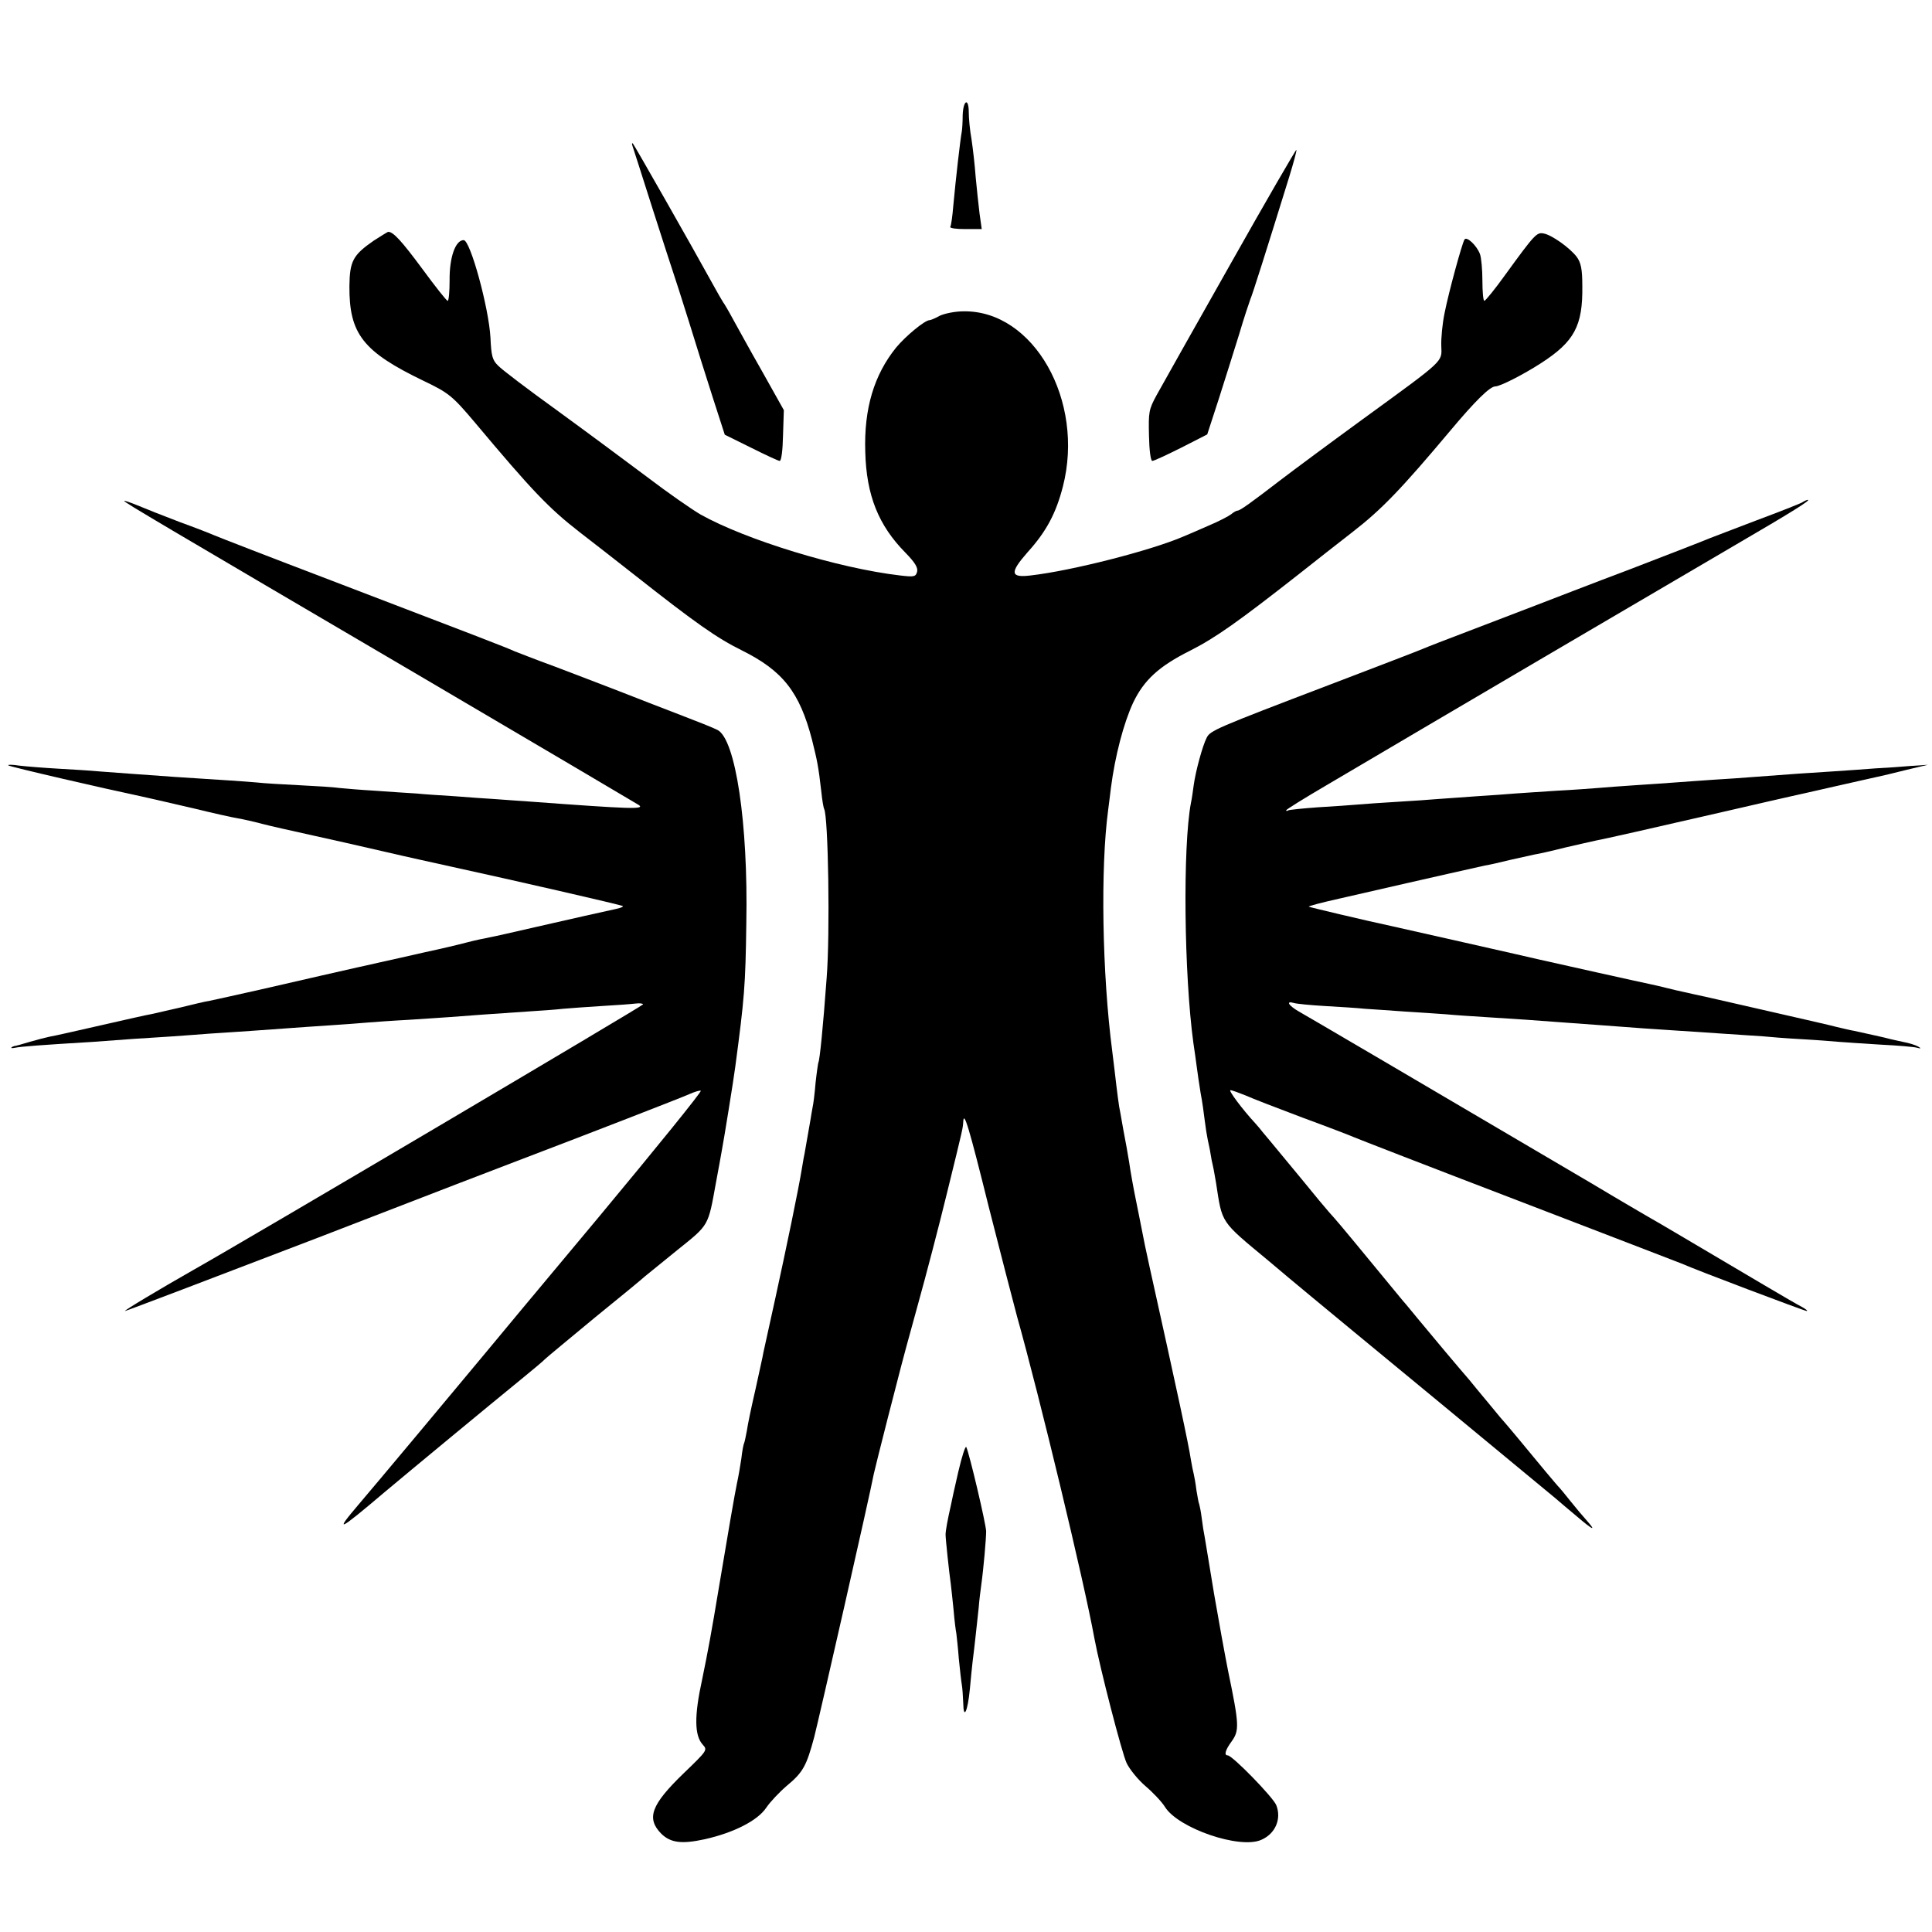
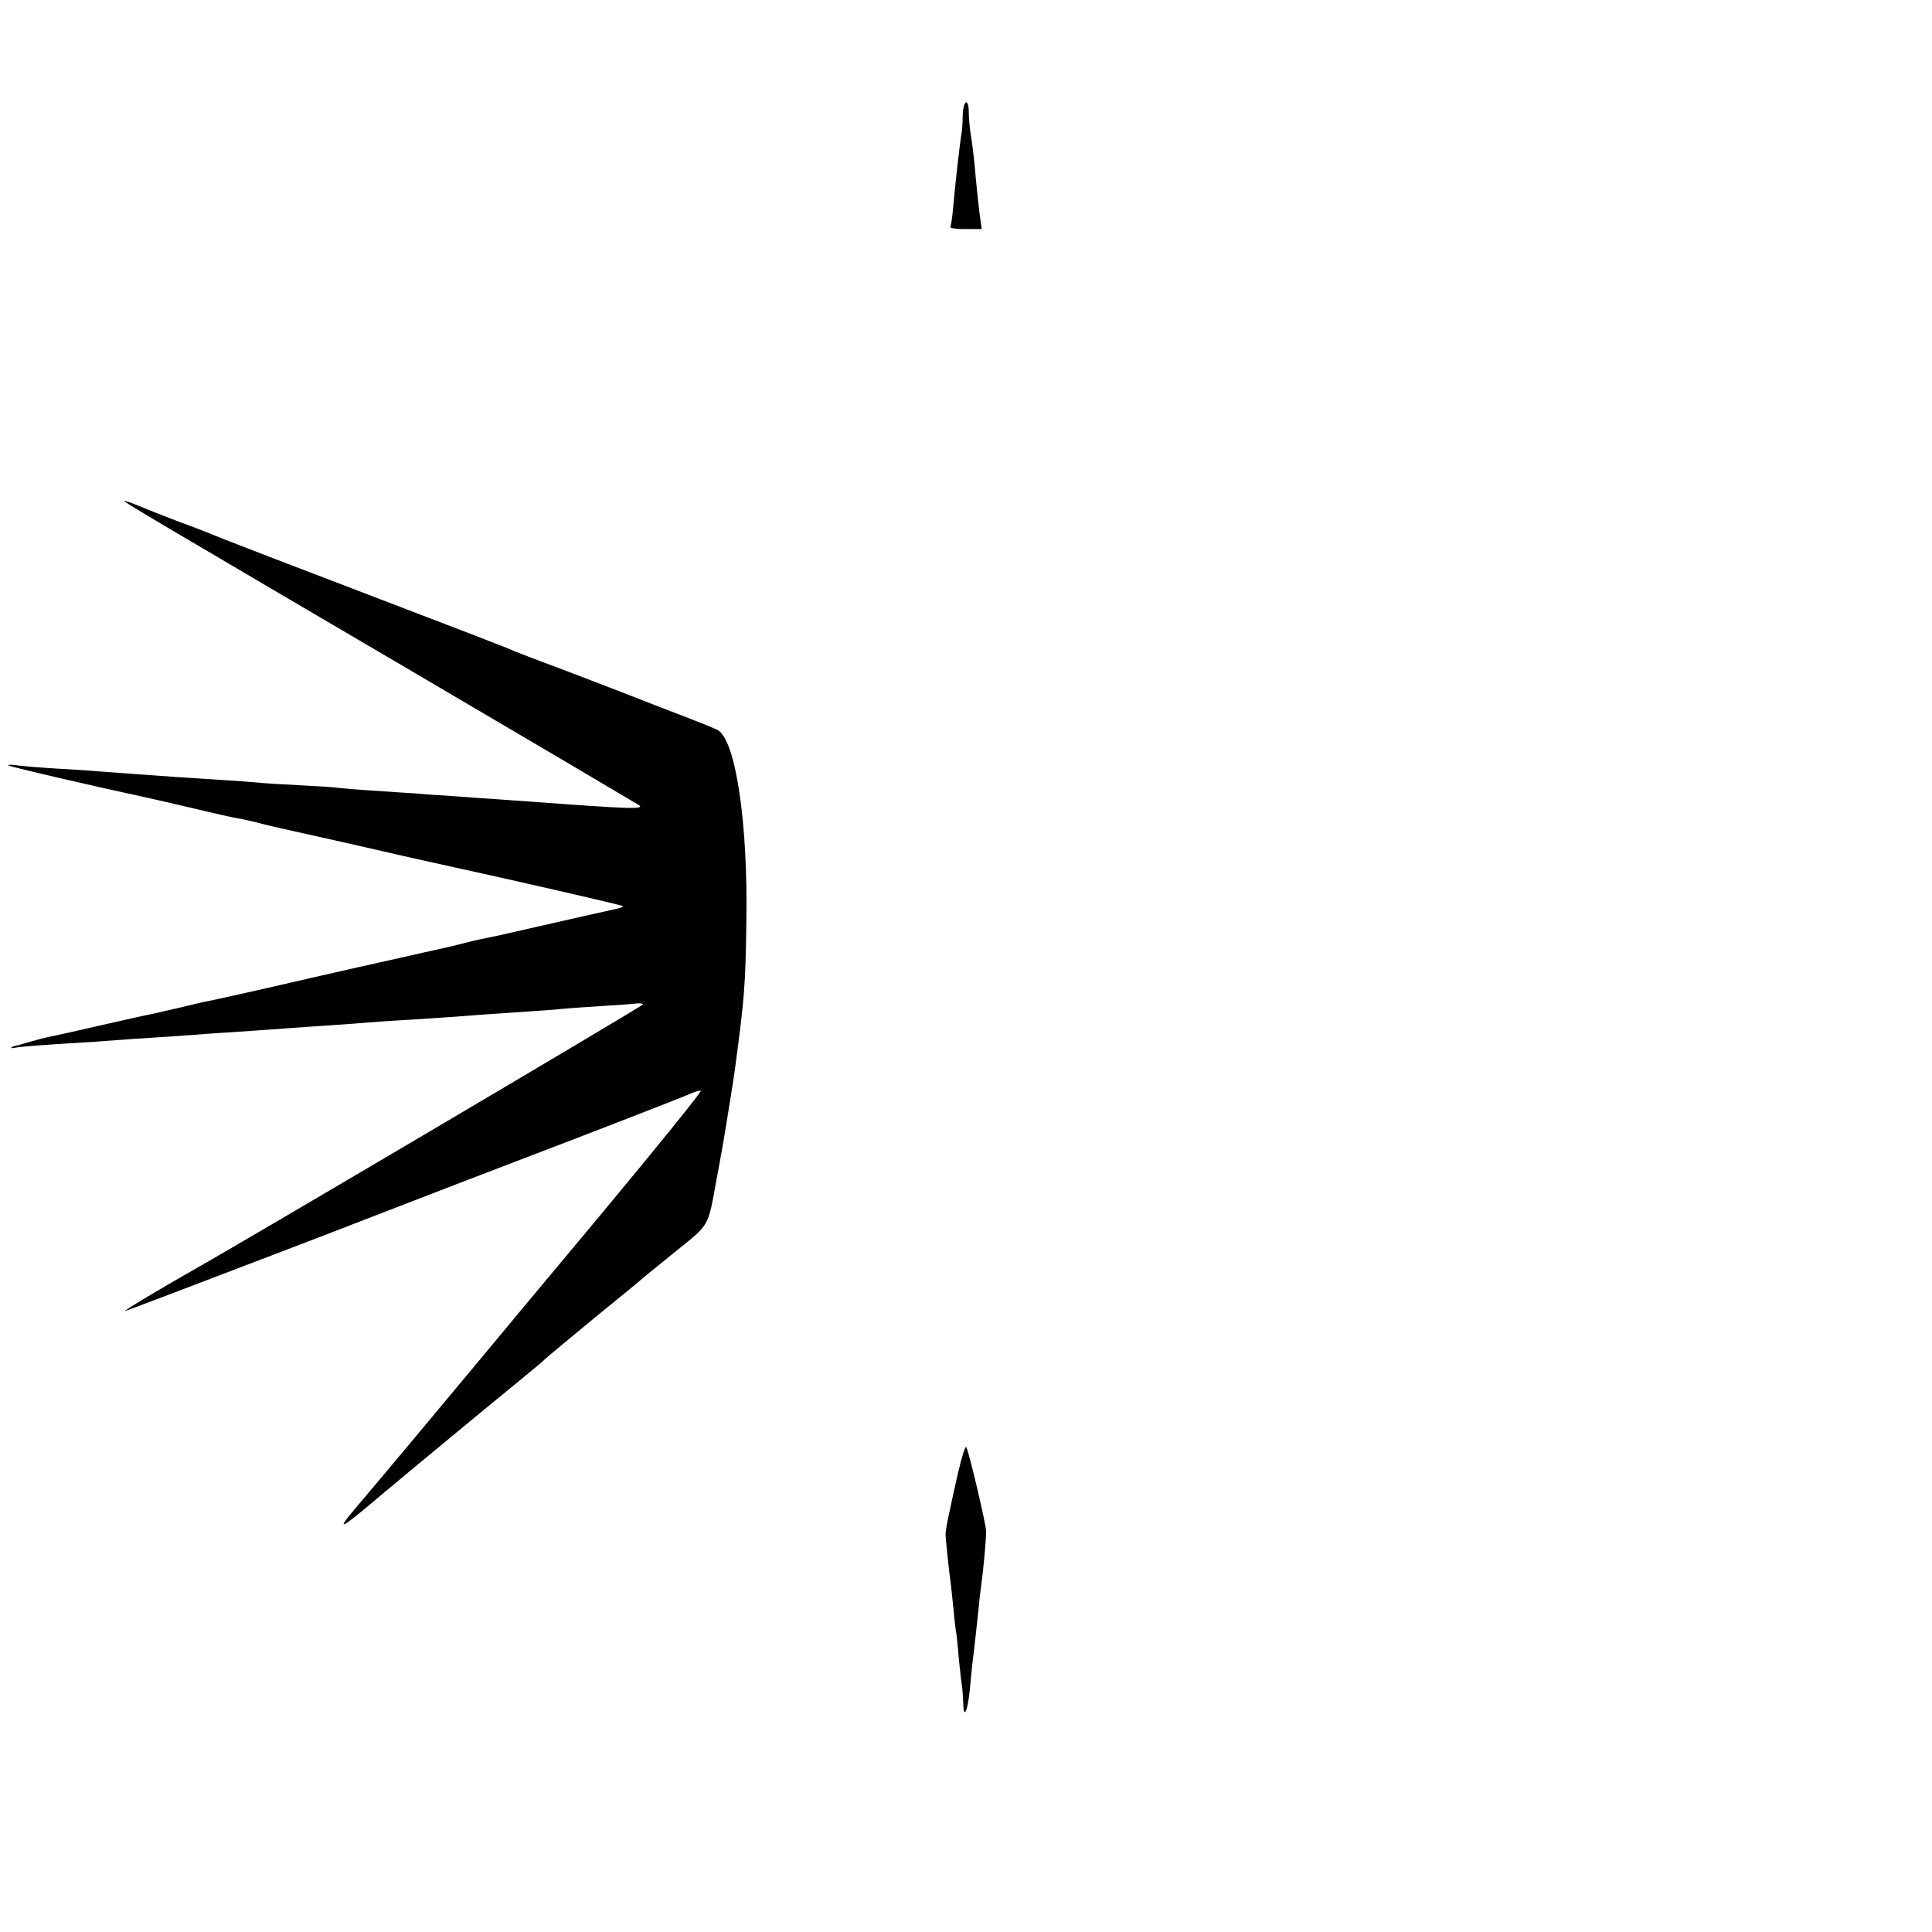
<svg xmlns="http://www.w3.org/2000/svg" version="1.0" width="700pt" height="700pt" viewBox="0 0 700 700" preserveAspectRatio="xMidYMid meet">
  <g transform="translate(0,700) scale(0.1,-0.1)" fill="#000000" stroke="none">
    <path d="M3488 6583 c0 -27 -2 -52 -3 -58 -6 -32 -22 -173 -31 -270 -3 -38 -8 -73 -11 -77 -2 -5 22 -8 55 -8 l59 0 -8 57 c-4 31 -10 91 -14 132 -3 42 -10 103 -15 136 -6 33 -10 77 -10 98 0 54 -20 45 -22 -10z" />
-     <path d="M2292 6470 c3 -8 35 -109 72 -225 37 -115 71 -221 76 -235 5 -14 30 -92 56 -175 25 -82 65 -208 88 -280 l42 -130 95 -47 c52 -26 99 -48 104 -48 6 0 11 39 12 92 l3 92 -79 141 c-44 77 -91 163 -106 190 -15 28 -31 55 -35 60 -4 6 -22 37 -40 70 -72 131 -282 500 -287 505 -4 3 -4 -2 -1 -10z" />
-     <path d="M4458 6043 c-130 -230 -250 -443 -267 -474 -29 -53 -30 -62 -28 -148 1 -52 6 -91 12 -91 6 0 53 22 105 48 l94 48 42 129 c23 72 56 177 74 235 17 58 36 114 40 125 8 18 58 176 141 444 16 52 28 96 26 98 -2 1 -110 -185 -239 -414z" />
-     <path d="M1354 6128 c-75 -52 -87 -74 -88 -165 -1 -173 49 -237 269 -343 90 -43 104 -54 185 -150 208 -248 268 -311 380 -398 47 -36 135 -105 195 -152 227 -179 303 -232 392 -276 149 -74 210 -151 255 -324 19 -77 23 -94 34 -190 3 -30 8 -58 10 -61 15 -26 22 -453 9 -614 -13 -178 -25 -297 -30 -305 -1 -3 -6 -36 -10 -73 -3 -37 -8 -78 -11 -90 -2 -12 -6 -33 -8 -47 -7 -40 -20 -115 -21 -120 -1 -3 -5 -25 -9 -50 -13 -81 -57 -291 -96 -470 -21 -96 -41 -186 -44 -200 -2 -14 -16 -74 -29 -135 -14 -60 -28 -127 -31 -149 -4 -21 -8 -41 -10 -45 -2 -3 -7 -28 -10 -56 -4 -27 -11 -68 -16 -90 -7 -32 -36 -201 -65 -375 -27 -163 -40 -233 -61 -335 -29 -132 -28 -203 2 -236 18 -20 17 -21 -69 -104 -118 -114 -136 -163 -81 -219 34 -33 74 -38 157 -20 107 24 192 68 223 114 14 21 48 57 75 80 59 49 71 72 99 176 17 66 201 874 216 954 3 13 25 103 50 200 25 96 47 182 49 190 2 8 28 106 59 217 31 111 79 295 107 410 61 248 57 233 59 258 2 43 20 -16 93 -310 42 -165 88 -343 102 -395 81 -288 243 -961 280 -1165 20 -108 100 -417 117 -453 11 -23 42 -61 69 -84 27 -23 59 -57 70 -75 48 -77 271 -154 349 -119 51 22 74 76 54 126 -13 30 -159 180 -176 180 -14 0 -8 20 14 50 29 40 28 61 -12 254 -11 55 -34 181 -51 280 -16 100 -32 192 -34 206 -3 14 -8 45 -11 70 -3 25 -8 47 -9 50 -2 3 -6 26 -10 50 -3 25 -8 52 -10 60 -2 8 -7 31 -10 50 -9 60 -49 245 -151 705 -7 30 -25 117 -30 145 -3 14 -11 57 -19 95 -8 39 -19 99 -24 135 -6 36 -13 76 -16 90 -3 14 -7 39 -10 55 -3 17 -7 41 -10 55 -2 14 -7 48 -10 75 -3 28 -10 84 -15 125 -37 283 -43 667 -15 875 2 17 7 53 10 80 15 116 46 235 81 310 39 81 93 131 205 187 93 47 176 106 394 277 61 48 148 117 195 153 106 82 177 156 355 368 88 105 143 160 163 160 17 0 100 42 165 84 121 78 152 135 150 280 0 61 -5 84 -20 105 -25 33 -91 80 -120 85 -25 5 -32 -2 -138 -148 -38 -53 -73 -96 -77 -96 -4 0 -7 33 -7 73 0 40 -4 84 -9 97 -12 31 -48 65 -56 52 -9 -15 -57 -190 -72 -266 -8 -38 -13 -92 -12 -119 2 -60 16 -47 -282 -264 -118 -86 -253 -186 -300 -222 -108 -83 -147 -111 -156 -111 -4 0 -15 -6 -23 -13 -9 -7 -45 -26 -81 -41 -36 -16 -78 -34 -95 -41 -117 -50 -402 -123 -551 -140 -74 -9 -76 10 -11 84 68 75 103 141 128 238 80 311 -106 639 -360 635 -31 0 -69 -8 -86 -16 -16 -9 -33 -16 -37 -16 -17 0 -86 -57 -121 -99 -80 -99 -117 -221 -112 -378 4 -158 48 -267 146 -366 34 -35 45 -53 42 -68 -5 -19 -11 -20 -62 -14 -223 26 -559 129 -723 221 -31 18 -119 79 -195 137 -76 57 -223 166 -326 241 -104 75 -199 147 -212 161 -21 20 -25 35 -28 102 -6 108 -73 353 -97 353 -30 0 -52 -63 -51 -146 0 -41 -3 -74 -7 -74 -4 0 -45 52 -92 116 -74 100 -105 134 -123 134 -3 0 -26 -15 -53 -32z" />
+     <path d="M1354 6128 z" />
    <path d="M450 5185 c0 -5 119 -75 1090 -645 415 -244 764 -450 775 -457 22 -16 -33 -14 -385 12 -47 3 -110 8 -140 10 -30 2 -94 6 -141 10 -48 3 -111 7 -140 10 -30 2 -97 6 -149 10 -52 3 -111 8 -130 10 -19 3 -84 7 -145 10 -60 3 -130 7 -155 10 -44 4 -139 10 -295 20 -112 8 -210 15 -275 20 -30 3 -98 7 -150 10 -52 3 -115 8 -140 11 -25 4 -43 4 -40 1 4 -5 352 -85 480 -112 24 -5 57 -13 192 -44 69 -17 141 -33 160 -36 18 -3 58 -12 88 -20 30 -8 107 -25 170 -39 63 -14 185 -41 270 -61 85 -20 196 -44 245 -55 220 -48 618 -139 622 -143 2 -2 -9 -7 -24 -10 -56 -12 -161 -36 -293 -66 -74 -17 -148 -34 -165 -37 -16 -3 -55 -11 -85 -19 -30 -8 -98 -24 -150 -35 -52 -12 -124 -28 -160 -36 -36 -8 -74 -17 -85 -19 -40 -9 -194 -44 -350 -80 -88 -20 -171 -38 -185 -41 -14 -2 -61 -13 -105 -24 -44 -10 -91 -21 -105 -24 -14 -2 -97 -21 -185 -41 -88 -20 -171 -39 -185 -41 -14 -3 -46 -11 -73 -19 -26 -8 -51 -15 -55 -15 -4 -1 -9 -3 -11 -6 -2 -2 5 -2 15 0 18 4 95 10 279 21 44 3 112 8 150 11 39 2 102 7 140 9 39 3 99 7 135 10 36 2 103 7 150 10 47 3 110 8 140 10 30 2 96 7 145 10 50 3 110 8 135 10 25 2 92 7 150 10 58 4 125 8 150 10 60 5 176 13 280 20 47 3 105 7 130 10 25 2 88 7 140 10 52 3 107 7 123 9 15 2 27 0 27 -3 0 -5 -1437 -854 -1629 -962 -123 -70 -255 -149 -248 -149 4 0 319 120 700 266 380 147 712 275 737 284 234 89 582 224 608 236 18 8 37 14 41 12 5 -2 -162 -208 -370 -458 -209 -250 -394 -472 -411 -493 -67 -81 -413 -495 -457 -546 -92 -108 -77 -101 94 44 70 59 394 327 490 405 44 36 85 70 90 76 6 6 87 73 180 150 94 76 175 143 181 149 6 5 59 48 117 95 117 94 112 85 141 245 9 50 19 101 21 115 7 36 43 258 49 305 33 248 37 293 40 520 7 363 -39 666 -104 700 -15 8 -76 32 -136 55 -60 23 -158 61 -219 85 -60 23 -166 64 -235 90 -69 25 -134 51 -145 55 -25 12 -150 60 -660 255 -226 86 -419 161 -430 166 -11 5 -67 27 -125 48 -58 22 -126 49 -152 60 -27 11 -48 18 -48 16z" />
-     <path d="M6530 5180 c-8 -5 -82 -34 -165 -65 -82 -31 -159 -61 -170 -65 -11 -5 -139 -55 -285 -111 -146 -55 -303 -116 -350 -134 -47 -18 -152 -58 -235 -90 -82 -31 -159 -61 -170 -66 -11 -5 -162 -63 -335 -129 -417 -159 -435 -167 -448 -193 -15 -29 -40 -121 -47 -172 -3 -23 -7 -51 -10 -64 -30 -159 -25 -623 9 -871 4 -25 9 -63 12 -85 3 -22 9 -65 14 -95 6 -30 12 -75 15 -100 3 -25 8 -56 11 -70 3 -14 8 -36 10 -50 2 -14 6 -34 9 -46 3 -12 7 -39 11 -60 23 -149 14 -136 190 -282 87 -74 227 -189 309 -257 117 -96 452 -373 730 -603 11 -10 46 -39 78 -66 60 -51 72 -56 36 -15 -12 13 -38 44 -58 69 -20 25 -38 47 -41 50 -6 5 -75 88 -155 185 -22 27 -45 53 -50 59 -6 6 -30 36 -55 66 -25 30 -55 66 -66 80 -29 33 -140 165 -186 221 -20 24 -44 54 -55 66 -10 12 -25 30 -33 40 -96 117 -206 250 -214 258 -6 6 -31 35 -56 65 -59 72 -68 83 -136 165 -32 39 -63 76 -69 83 -5 7 -17 21 -25 30 -50 54 -100 122 -92 122 6 0 30 -9 55 -19 24 -11 118 -47 208 -81 90 -33 173 -65 184 -70 11 -5 279 -109 595 -230 316 -121 584 -225 595 -229 46 -21 443 -171 451 -171 5 0 -2 6 -16 14 -14 7 -74 42 -135 78 -281 166 -392 232 -421 248 -17 10 -110 64 -205 121 -632 372 -1029 605 -1061 623 -39 22 -51 41 -20 32 9 -3 60 -8 112 -11 52 -3 118 -7 145 -10 28 -2 93 -6 145 -10 52 -3 120 -8 150 -10 30 -3 93 -7 140 -10 100 -6 200 -13 290 -20 80 -6 167 -12 285 -21 146 -10 165 -11 285 -19 63 -4 131 -9 150 -10 19 -2 80 -7 135 -10 55 -3 118 -8 140 -10 22 -2 90 -6 150 -10 61 -3 119 -8 130 -11 15 -4 17 -3 5 4 -8 5 -33 13 -55 17 -22 5 -42 9 -45 10 -21 6 -83 19 -132 30 -13 2 -41 9 -63 14 -22 6 -119 28 -215 50 -96 22 -206 47 -245 56 -38 8 -81 18 -95 21 -14 3 -41 9 -60 14 -19 5 -46 11 -60 14 -21 4 -362 80 -410 91 -15 4 -503 114 -530 120 -89 19 -296 68 -298 70 -2 2 47 15 110 29 392 90 506 115 528 120 14 2 54 11 90 20 36 8 76 17 90 20 14 2 63 13 110 25 47 11 97 22 110 25 33 6 196 43 470 106 124 29 232 53 240 55 8 2 78 17 155 35 77 17 149 34 160 36 11 2 56 13 100 24 l80 19 -60 -4 c-33 -3 -91 -7 -130 -9 -38 -3 -108 -8 -155 -11 -81 -5 -155 -10 -285 -20 -33 -3 -98 -7 -145 -10 -47 -3 -110 -8 -140 -10 -30 -2 -95 -7 -145 -10 -49 -3 -110 -8 -135 -10 -25 -2 -92 -7 -150 -10 -58 -4 -125 -8 -150 -10 -25 -2 -88 -7 -140 -10 -52 -4 -115 -8 -140 -10 -25 -2 -90 -7 -145 -10 -55 -3 -120 -8 -145 -10 -25 -2 -90 -7 -145 -10 -55 -4 -103 -9 -107 -11 -5 -3 -8 -3 -8 0 0 3 66 44 148 92 425 251 1185 697 1472 865 216 126 283 168 270 168 -3 0 -12 -4 -20 -9z" />
    <path d="M3472 1667 c-13 -56 -25 -111 -27 -122 -11 -48 -19 -91 -19 -105 0 -16 13 -138 19 -180 2 -14 6 -56 10 -93 3 -37 8 -76 10 -85 1 -9 6 -51 9 -92 4 -41 9 -84 11 -95 2 -11 4 -40 5 -65 1 -63 16 -32 24 50 3 36 8 81 10 100 7 54 16 140 22 195 2 28 7 64 9 80 9 64 18 171 18 197 -1 28 -61 283 -72 305 -3 6 -16 -34 -29 -90z" />
  </g>
</svg>